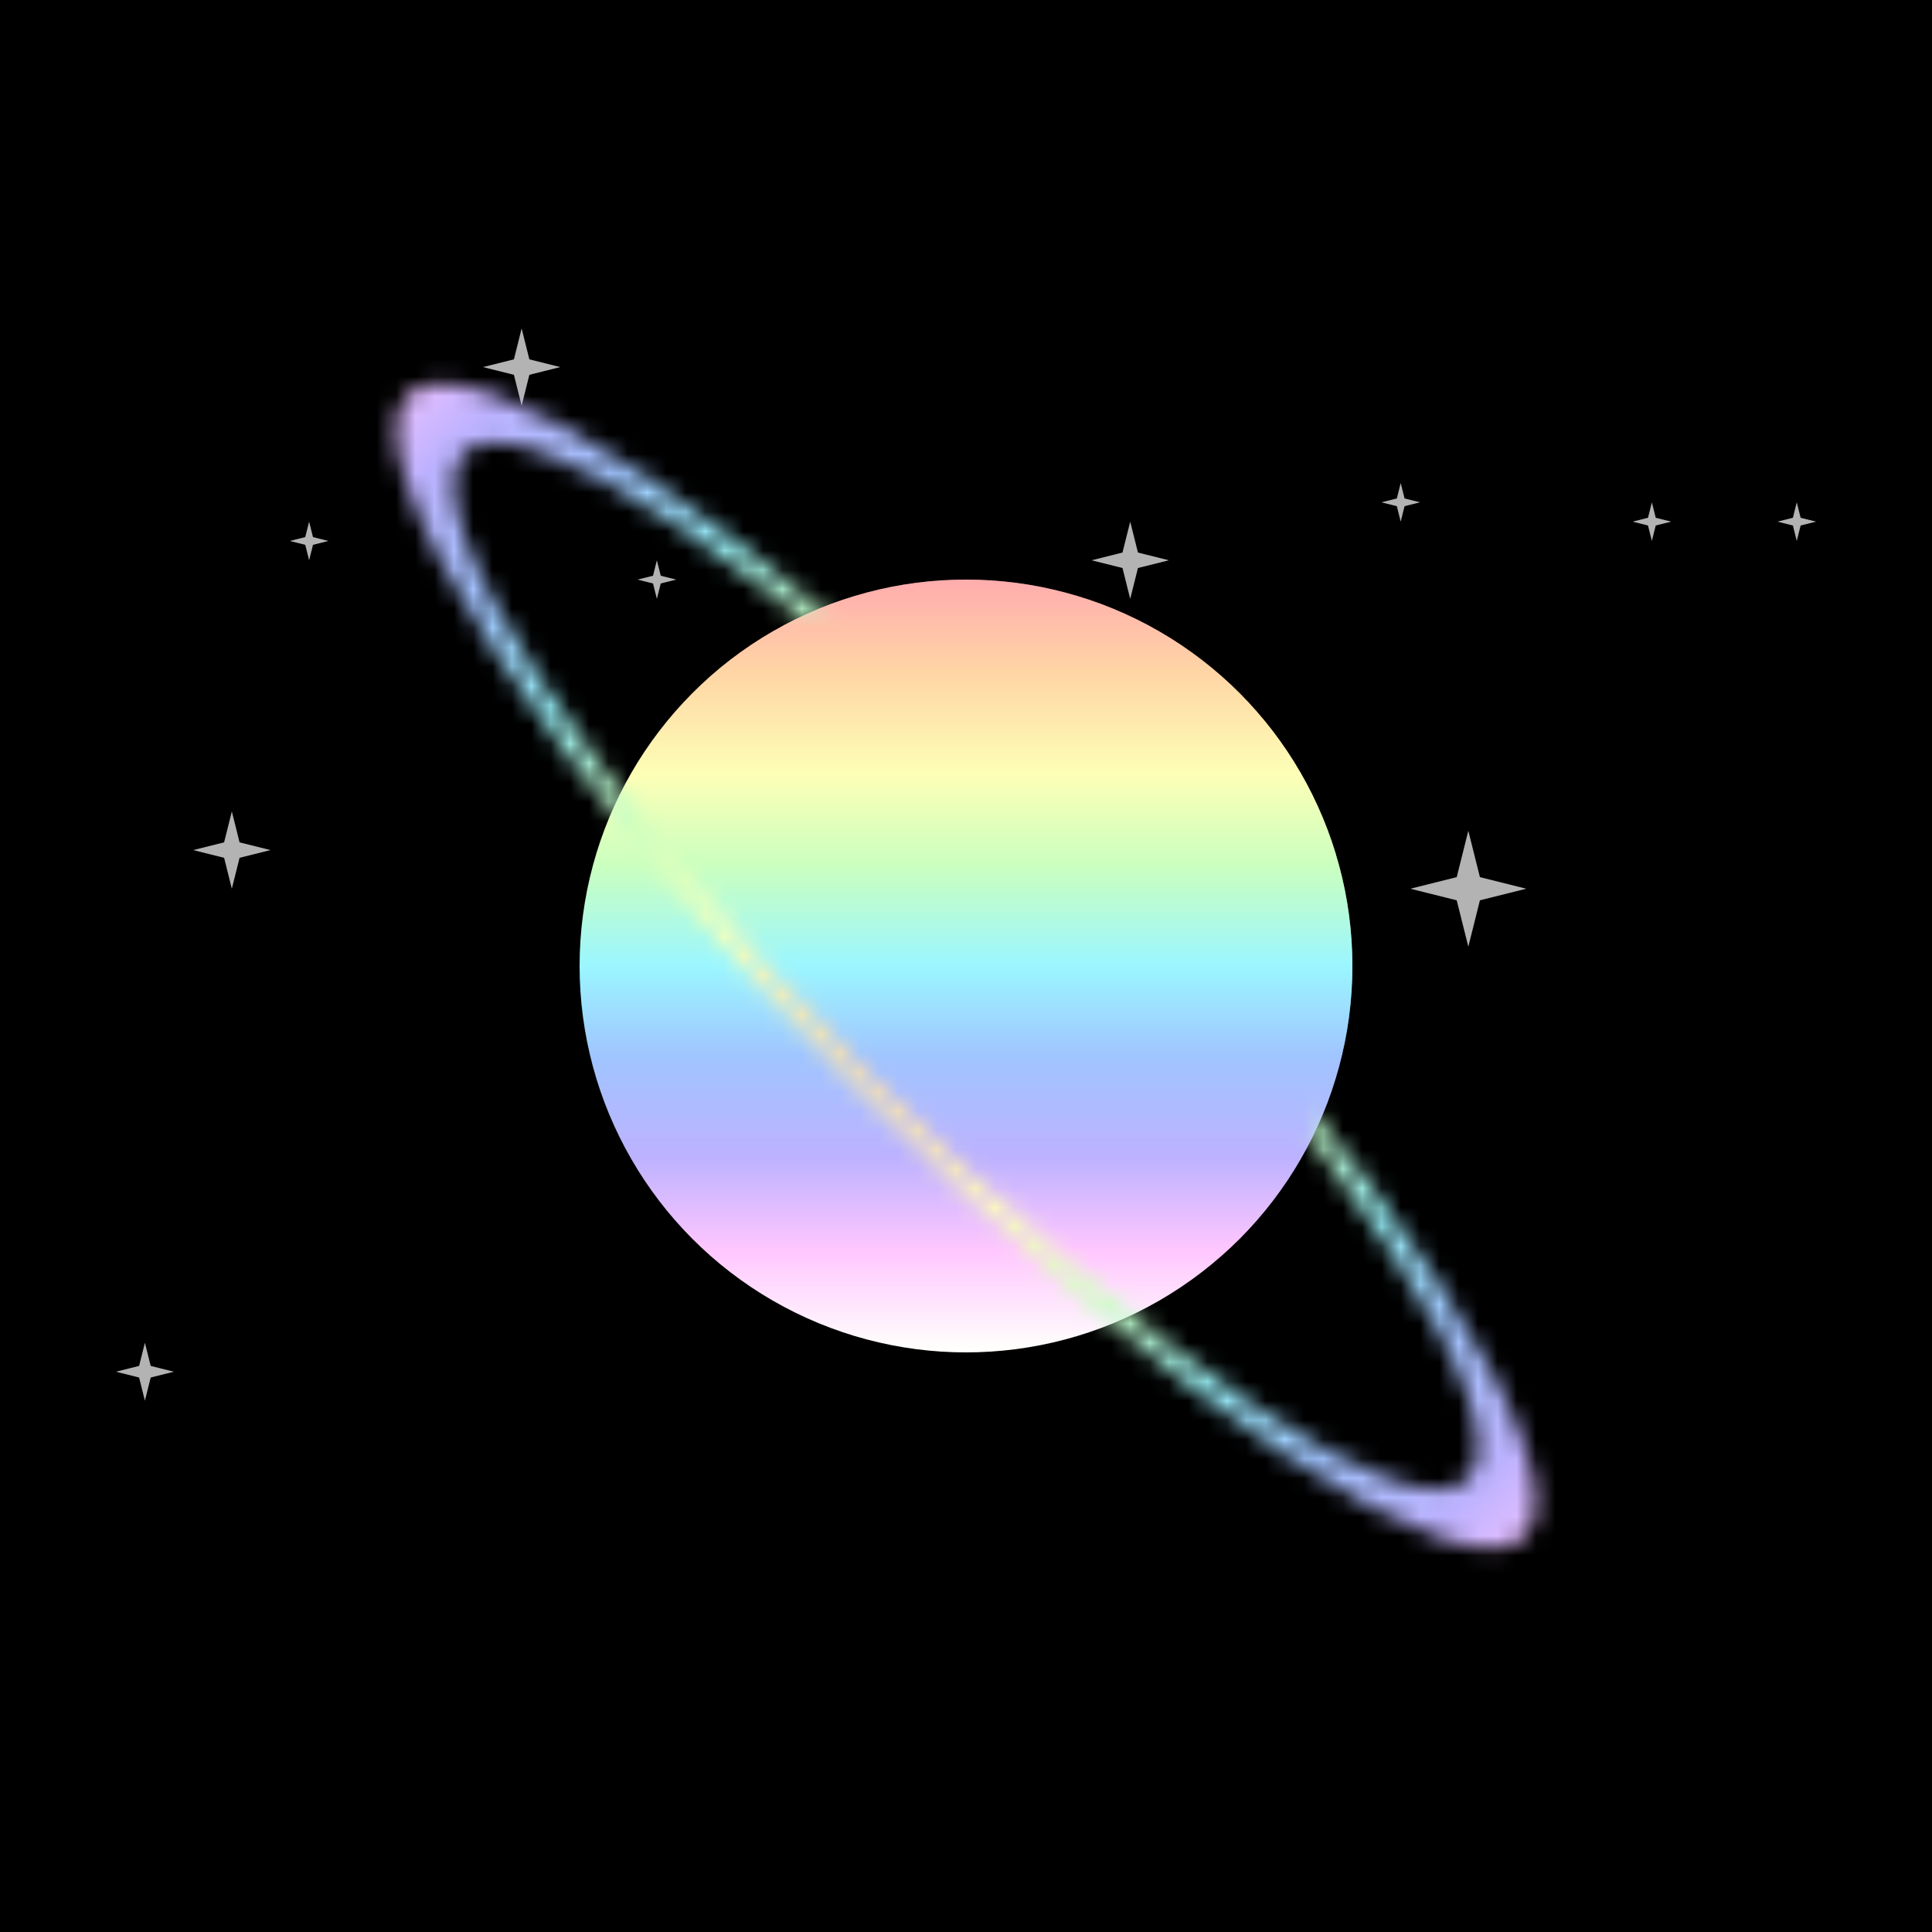
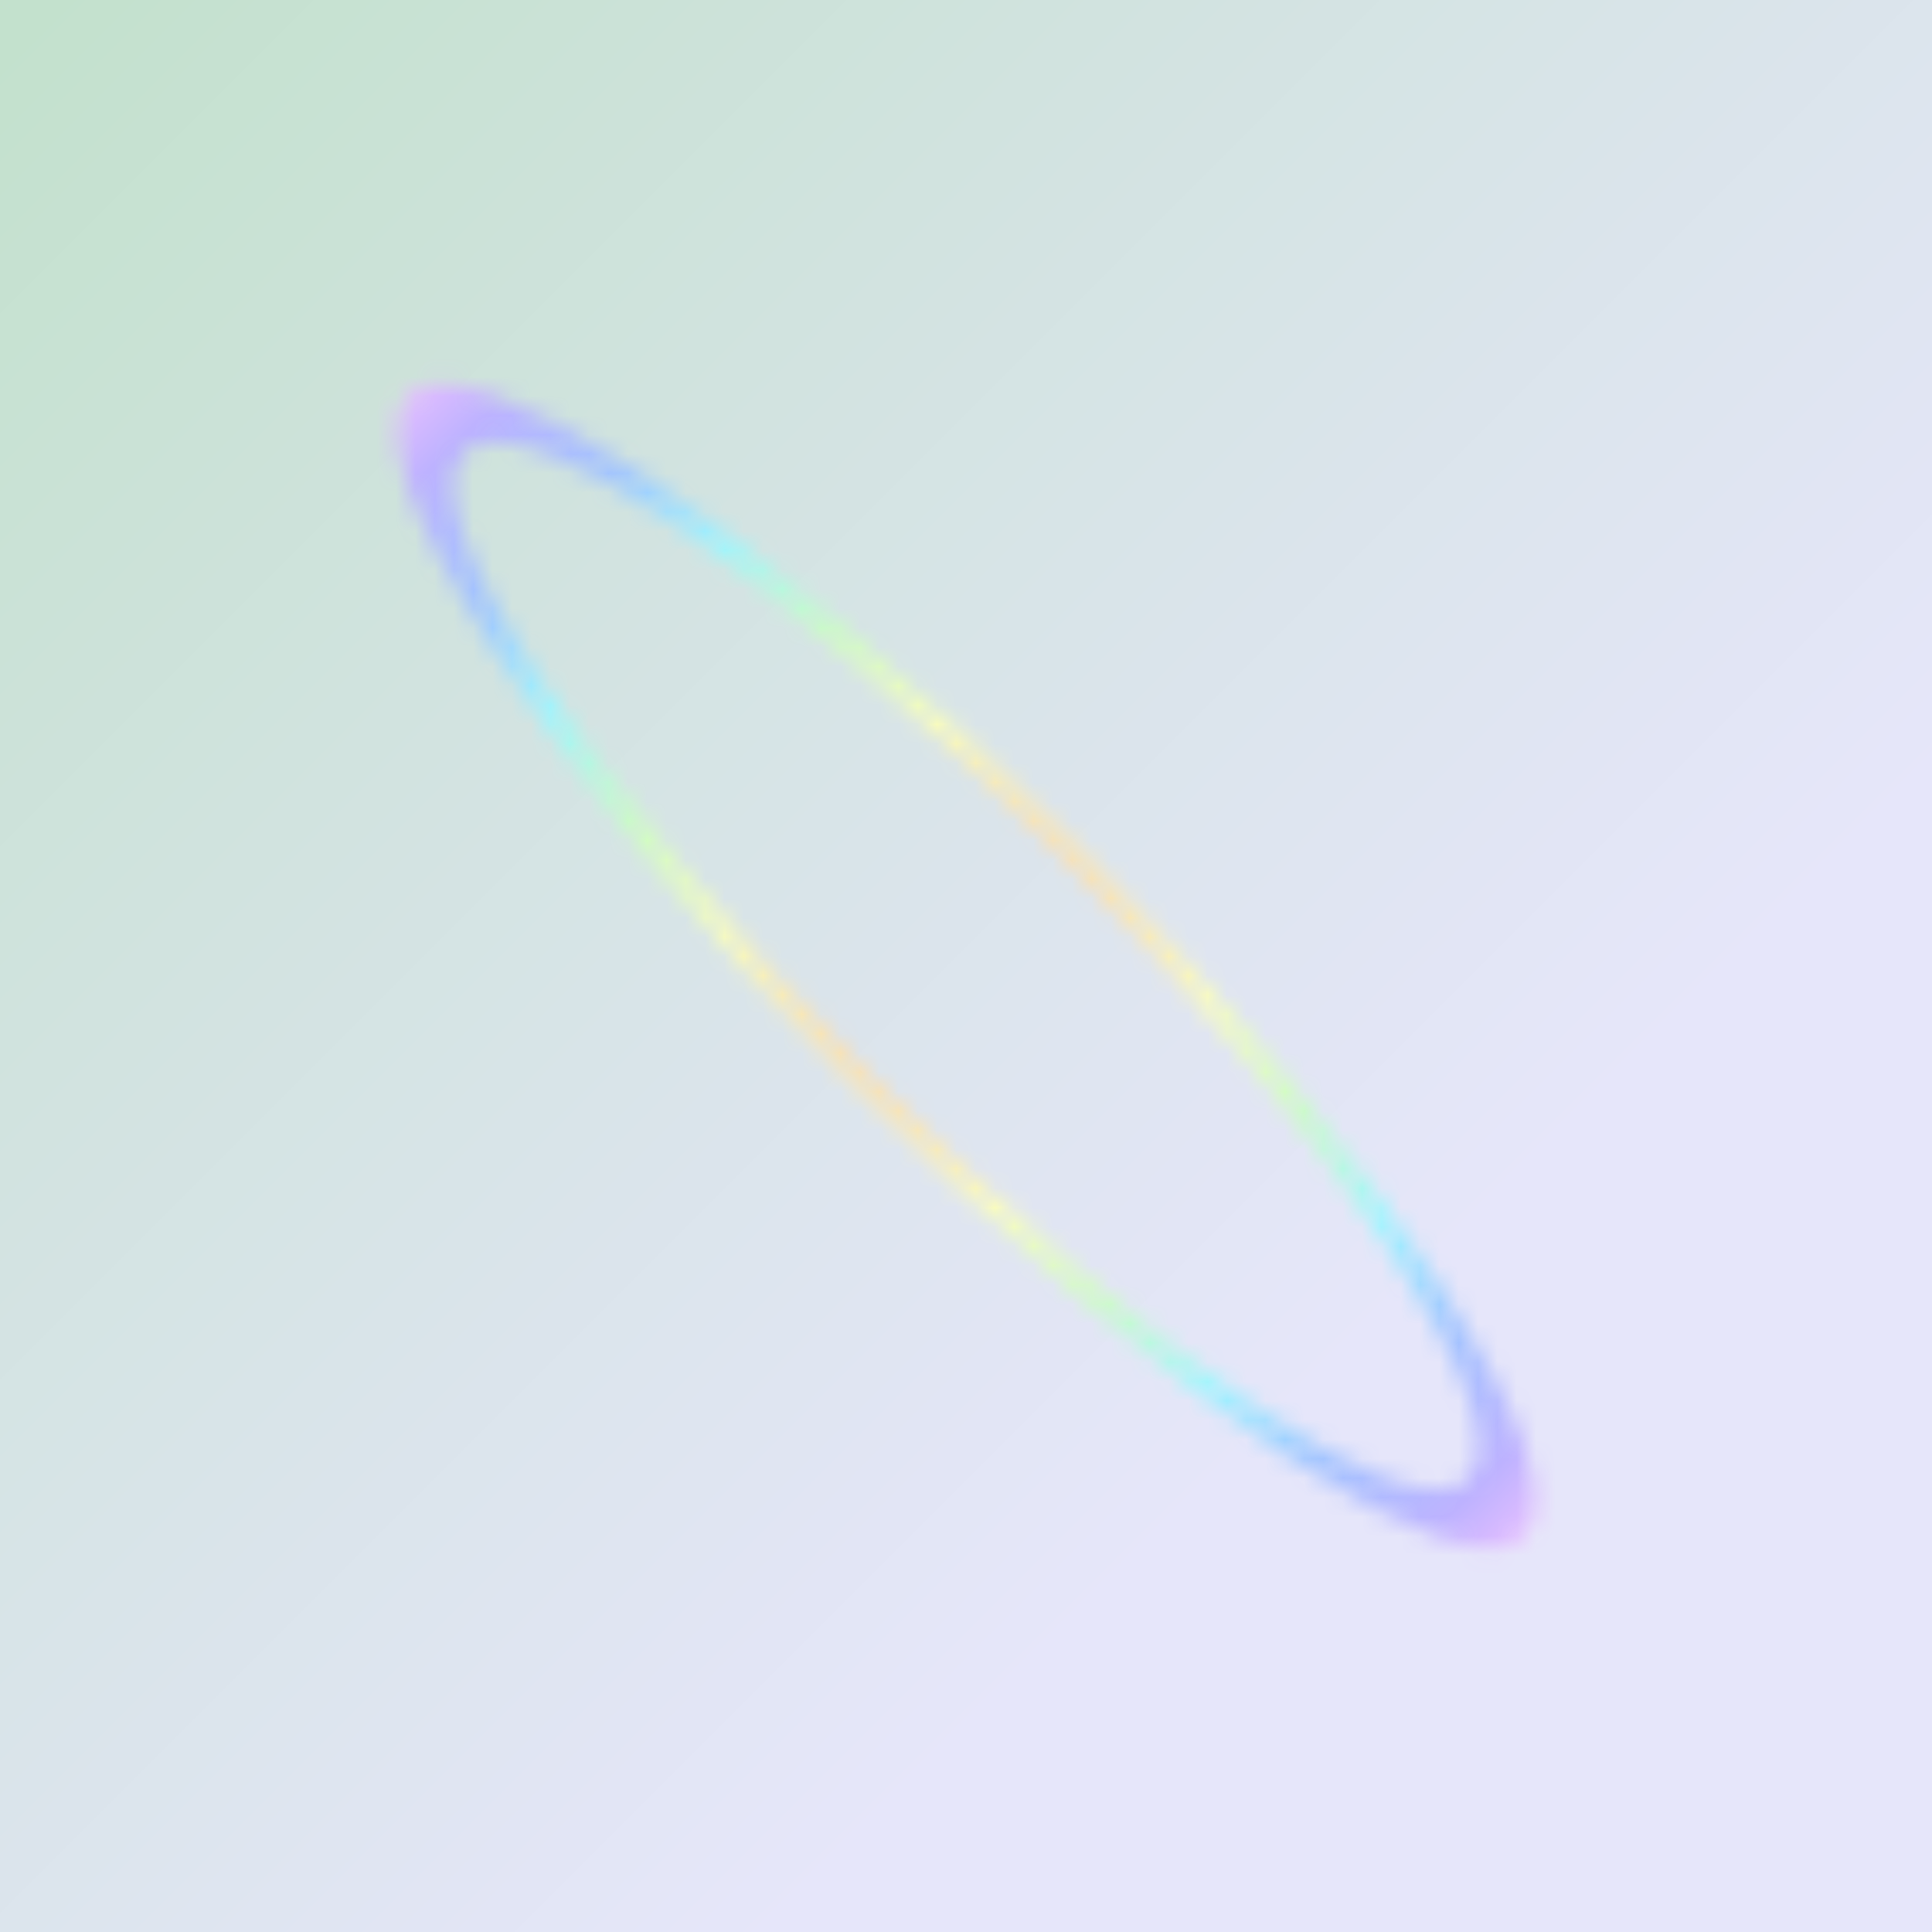
<svg xmlns="http://www.w3.org/2000/svg" viewBox="0 0 100 100" width="512" height="512">
  <defs>
    <filter id="filter">
      <feTurbulence type="turbulence" seed="88" baseFrequency="0.009" numOctaves="2" result="turbulence" />
    </filter>
    <linearGradient id="bg" gradientTransform="rotate(45)">
      <stop stop-color="rgb(195,225,205)" offset="0%" />
      <stop stop-color="rgb(230,230,250)" offset="100%" />
    </linearGradient>
    <linearGradient id="planet" gradientTransform="rotate(90)">
      <stop stop-color="rgb(255,173,173)" offset="0%" />
      <stop stop-color="rgb(255,214,165)" offset="12%" />
      <stop stop-color="rgb(253,255,182)" offset="25%" />
      <stop stop-color="rgb(202,255,191)" offset="37%" />
      <stop stop-color="rgb(155,246,255)" offset="50%" />
      <stop stop-color="rgb(160,196,255)" offset="62%" />
      <stop stop-color="rgb(189,178,255)" offset="75%" />
      <stop stop-color="rgb(255,198,255)" offset="87%" />
      <stop stop-color="rgb(255,255,252)" offset="100%" />
    </linearGradient>
    <radialGradient id="ring" gradientTransform="rotate(0)">
      <stop stop-color="rgb(255,173,173)" offset="0%" />
      <stop stop-color="rgb(255,214,165)" offset="12%" />
      <stop stop-color="rgb(253,255,182)" offset="25%" />
      <stop stop-color="rgb(202,255,191)" offset="37%" />
      <stop stop-color="rgb(155,246,255)" offset="50%" />
      <stop stop-color="rgb(160,196,255)" offset="62%" />
      <stop stop-color="rgb(189,178,255)" offset="75%" />
      <stop stop-color="rgb(255,198,255)" offset="87%" />
      <stop stop-color="rgb(255,255,252)" offset="100%" />
    </radialGradient>
    <mask id="overlap">
-       <path d="M30,50a20,20,0 0,1 40,0z" fill="white" transform="rotate(47 50 50)" />
-     </mask>
+       </mask>
    <mask id="rings">
      <g transform="matrix(1 0.94 0 .4 0 -17)" fill="none" stroke="white">
        <circle cx="50" cy="50" r="28" stroke-width="3" />
      </g>
    </mask>
    <symbol id="star" viewBox="0 0 10 10" width="10" height="10">
-       <polygon points="0,5 4,6 5,10 6,6 10,5 6,4 5,0 4,4" fill="#fff" opacity=".7" />
-     </symbol>
+       </symbol>
  </defs>
  <rect fill="url('#bg')" width="100" height="100" />
-   <rect filter="url('#filter')" width="100" height="100" />
  <use href="#star" x="33" y="29" width="2" height="2" />
  <use href="#star" x="25" y="17" width="4" height="4" />
  <use href="#star" x="73" y="43" width="6" height="6" />
  <use href="#star" x="71" y="25" width="3" height="2" />
  <use href="#star" x="56" y="27" width="5" height="4" />
  <use href="#star" x="15" y="25" width="2" height="6" />
  <use href="#star" x="91" y="26" width="4" height="2" />
  <use href="#star" x="9" y="42" width="6" height="4" />
  <use href="#star" x="6" y="68" width="3" height="6" />
  <use href="#star" x="83" y="26" width="5" height="2" />
-   <circle cx="50" cy="50" r="20" fill="url('#planet')" />
  <rect fill="url('#ring')" width="100" height="100" mask="url('#rings')" />
  <circle cx="50" cy="50" r="20" fill="url('#planet')" mask="url('#overlap')" />
</svg>